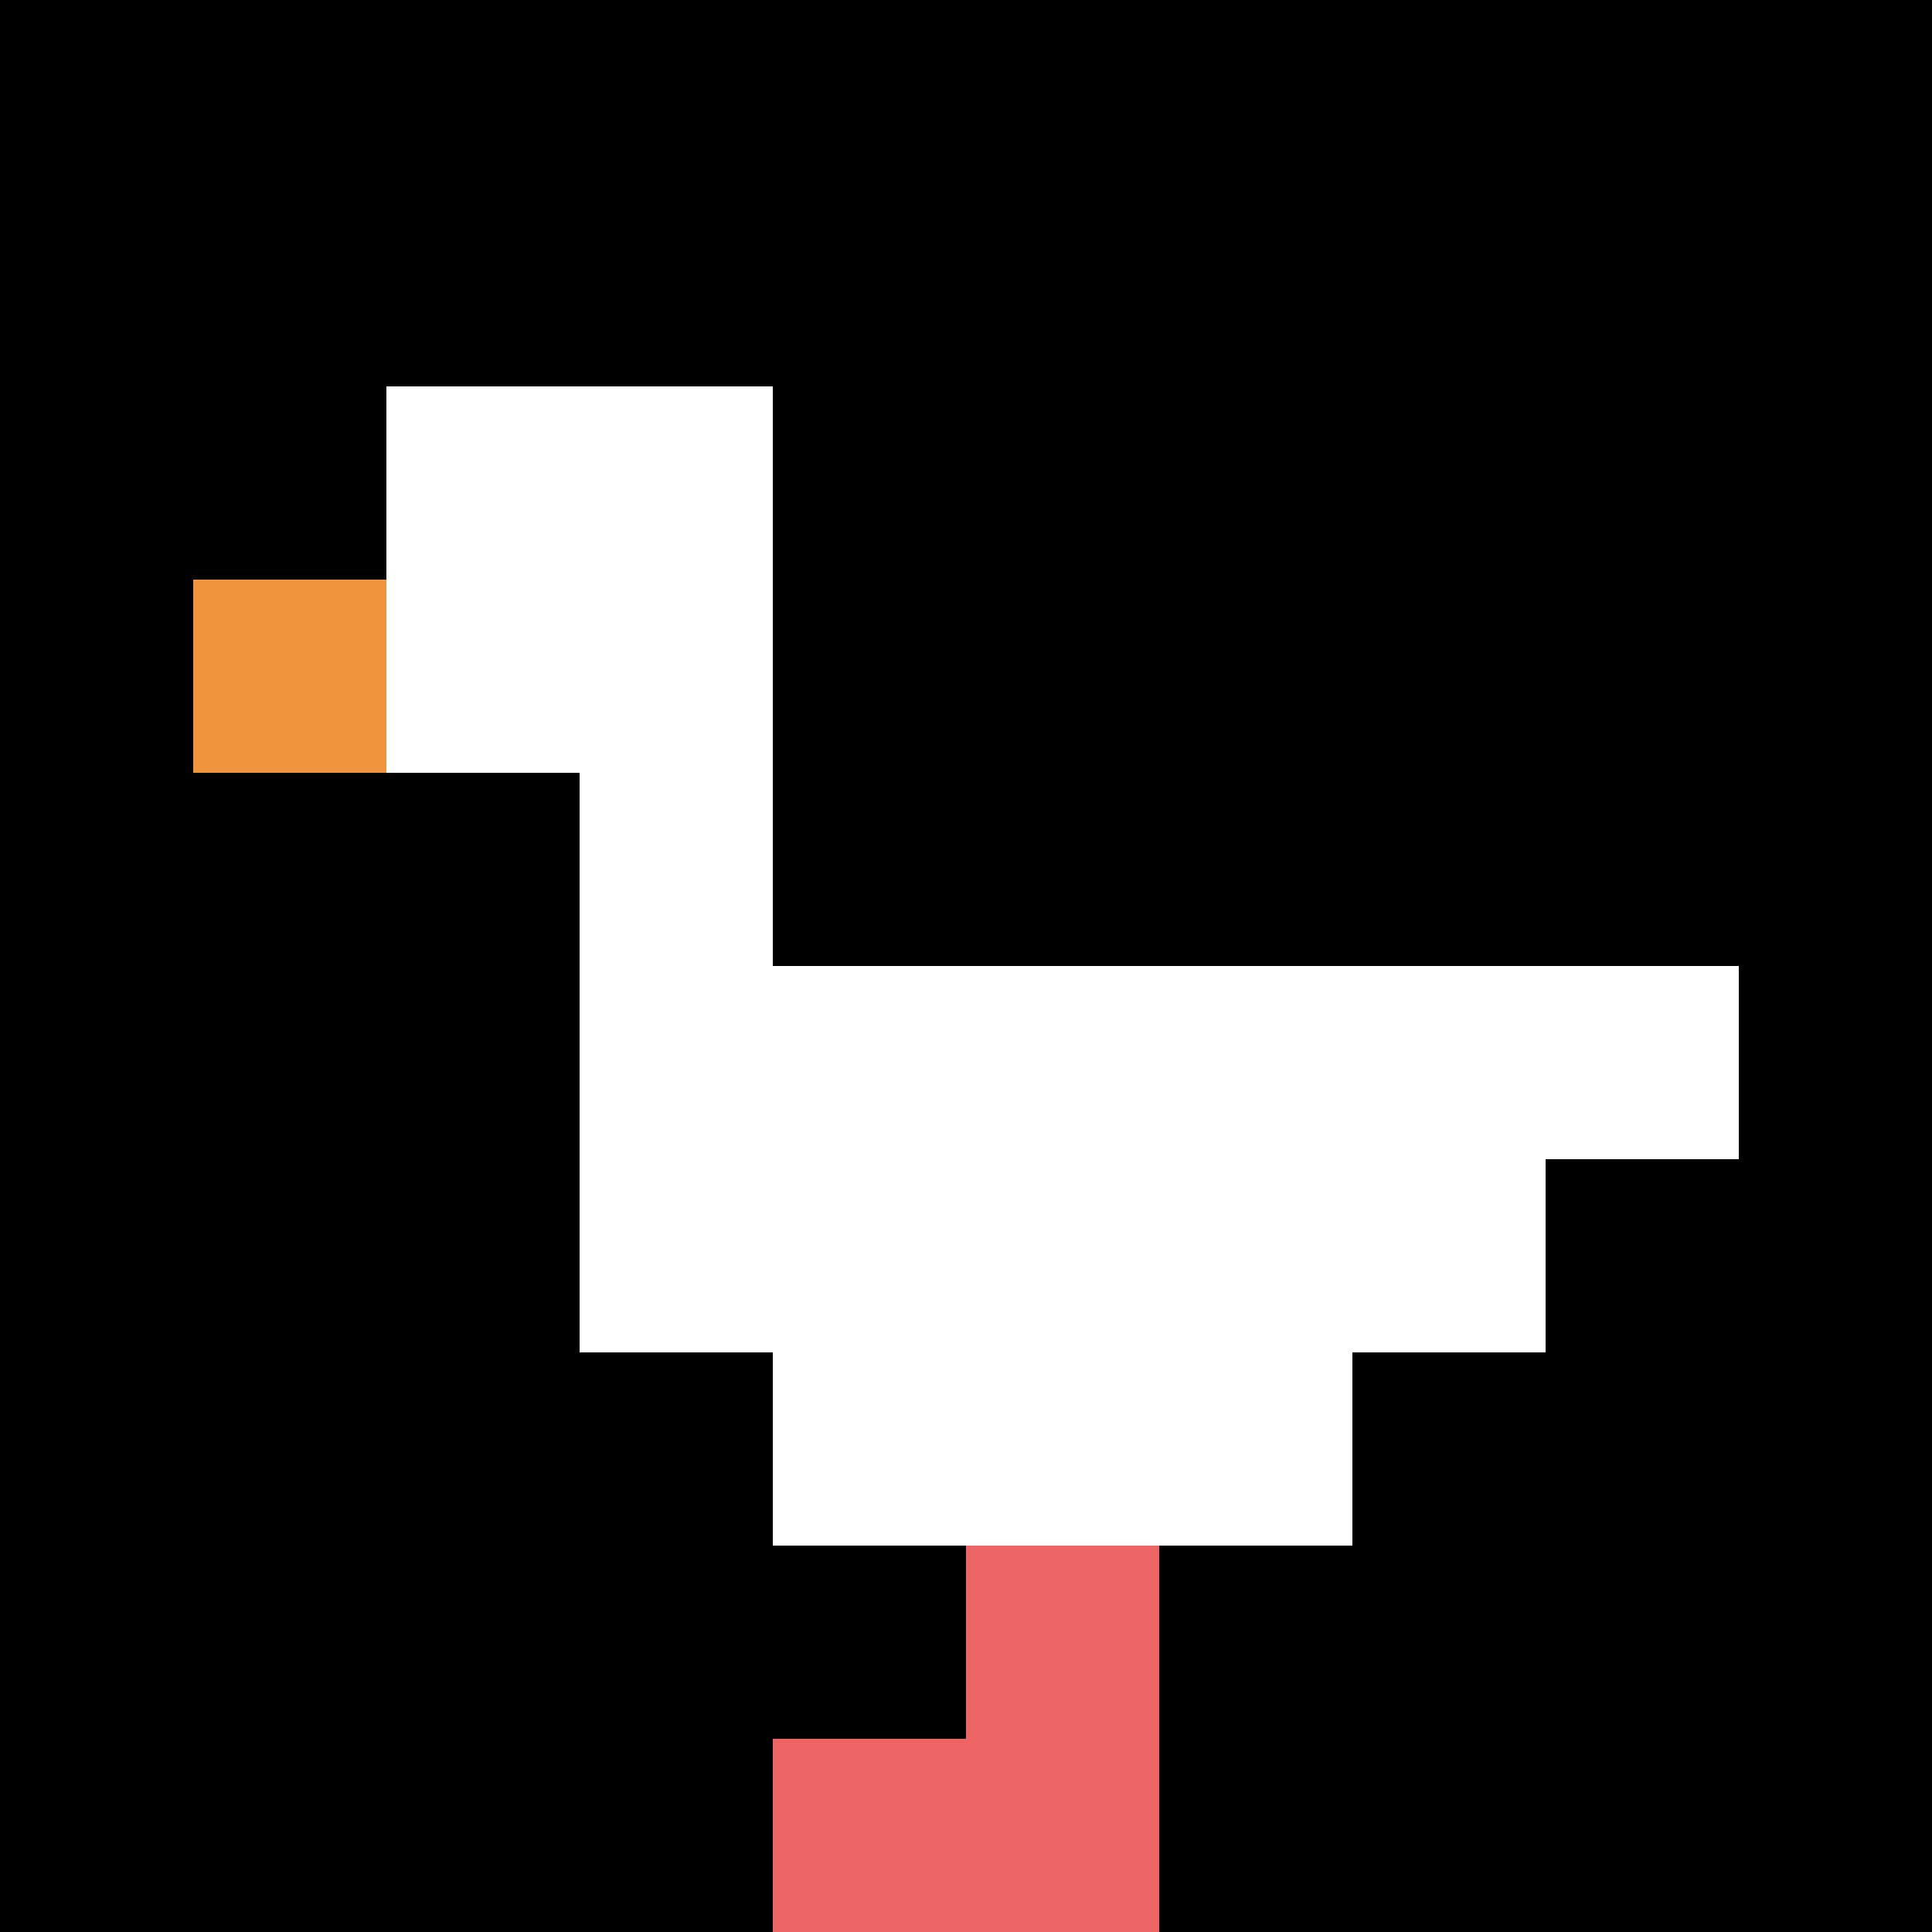
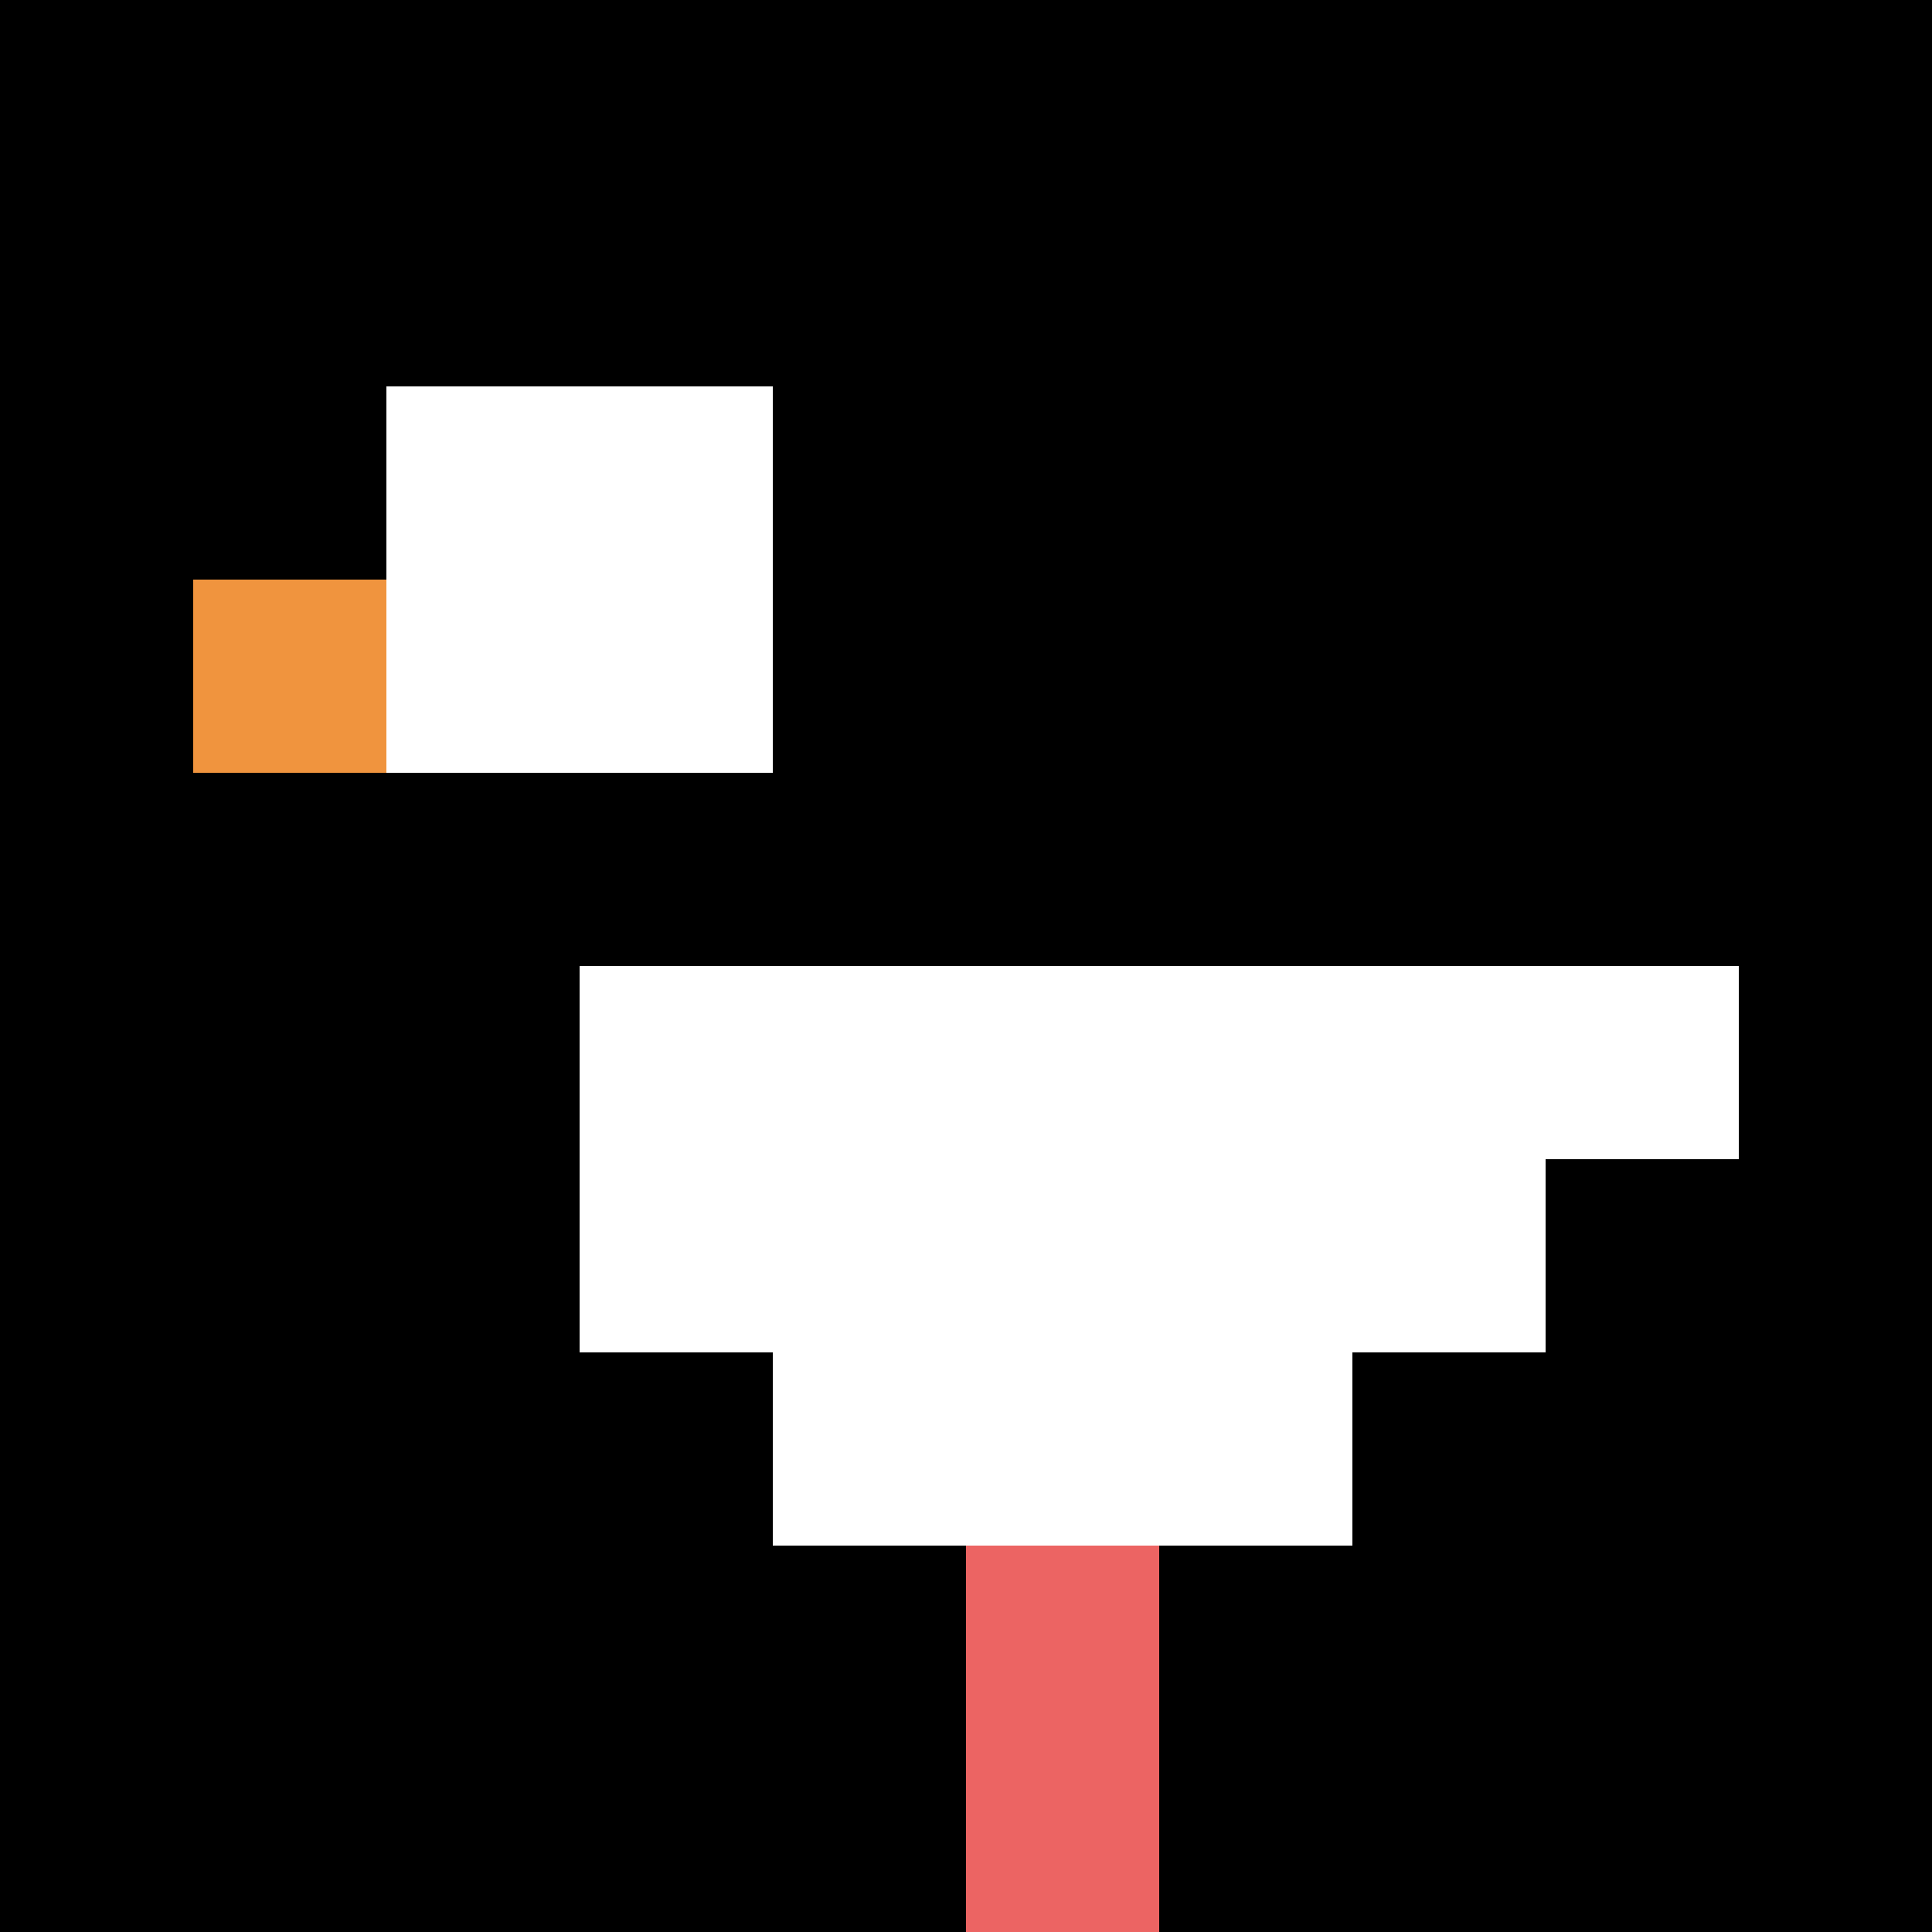
<svg xmlns="http://www.w3.org/2000/svg" version="1.1" width="940" height="940">
  <title>'goose-pfp-713926' by Dmitri Cherniak</title>
  <desc>seed=713926
backgroundColor=#ffffff
padding=20
innerPadding=0
timeout=500
dimension=1
border=false
Save=function(){return n.handleSave()}
frame=27

Rendered at Wed Oct 04 2023 11:00:51 GMT+0800 (中国标准时间)
Generated in 1ms
</desc>
  <defs />
  <rect width="100%" height="100%" fill="#ffffff" />
  <g>
    <g id="0-0">
      <rect x="0" y="0" height="940" width="940" fill="#000000" />
      <g>
        <rect id="0-0-2-2-2-2" x="188" y="188" width="188" height="188" fill="#ffffff" />
-         <rect id="0-0-3-2-1-4" x="282" y="188" width="94" height="376" fill="#ffffff" />
        <rect id="0-0-4-5-5-1" x="376" y="470" width="470" height="94" fill="#ffffff" />
        <rect id="0-0-3-5-5-2" x="282" y="470" width="470" height="188" fill="#ffffff" />
        <rect id="0-0-4-5-3-3" x="376" y="470" width="282" height="282" fill="#ffffff" />
        <rect id="0-0-1-3-1-1" x="94" y="282" width="94" height="94" fill="#F0943E" />
        <rect id="0-0-5-8-1-2" x="470" y="752" width="94" height="188" fill="#EC6463" />
-         <rect id="0-0-4-9-2-1" x="376" y="846" width="188" height="94" fill="#EC6463" />
      </g>
      <rect x="0" y="0" stroke="white" stroke-width="0" height="940" width="940" fill="none" />
    </g>
  </g>
</svg>